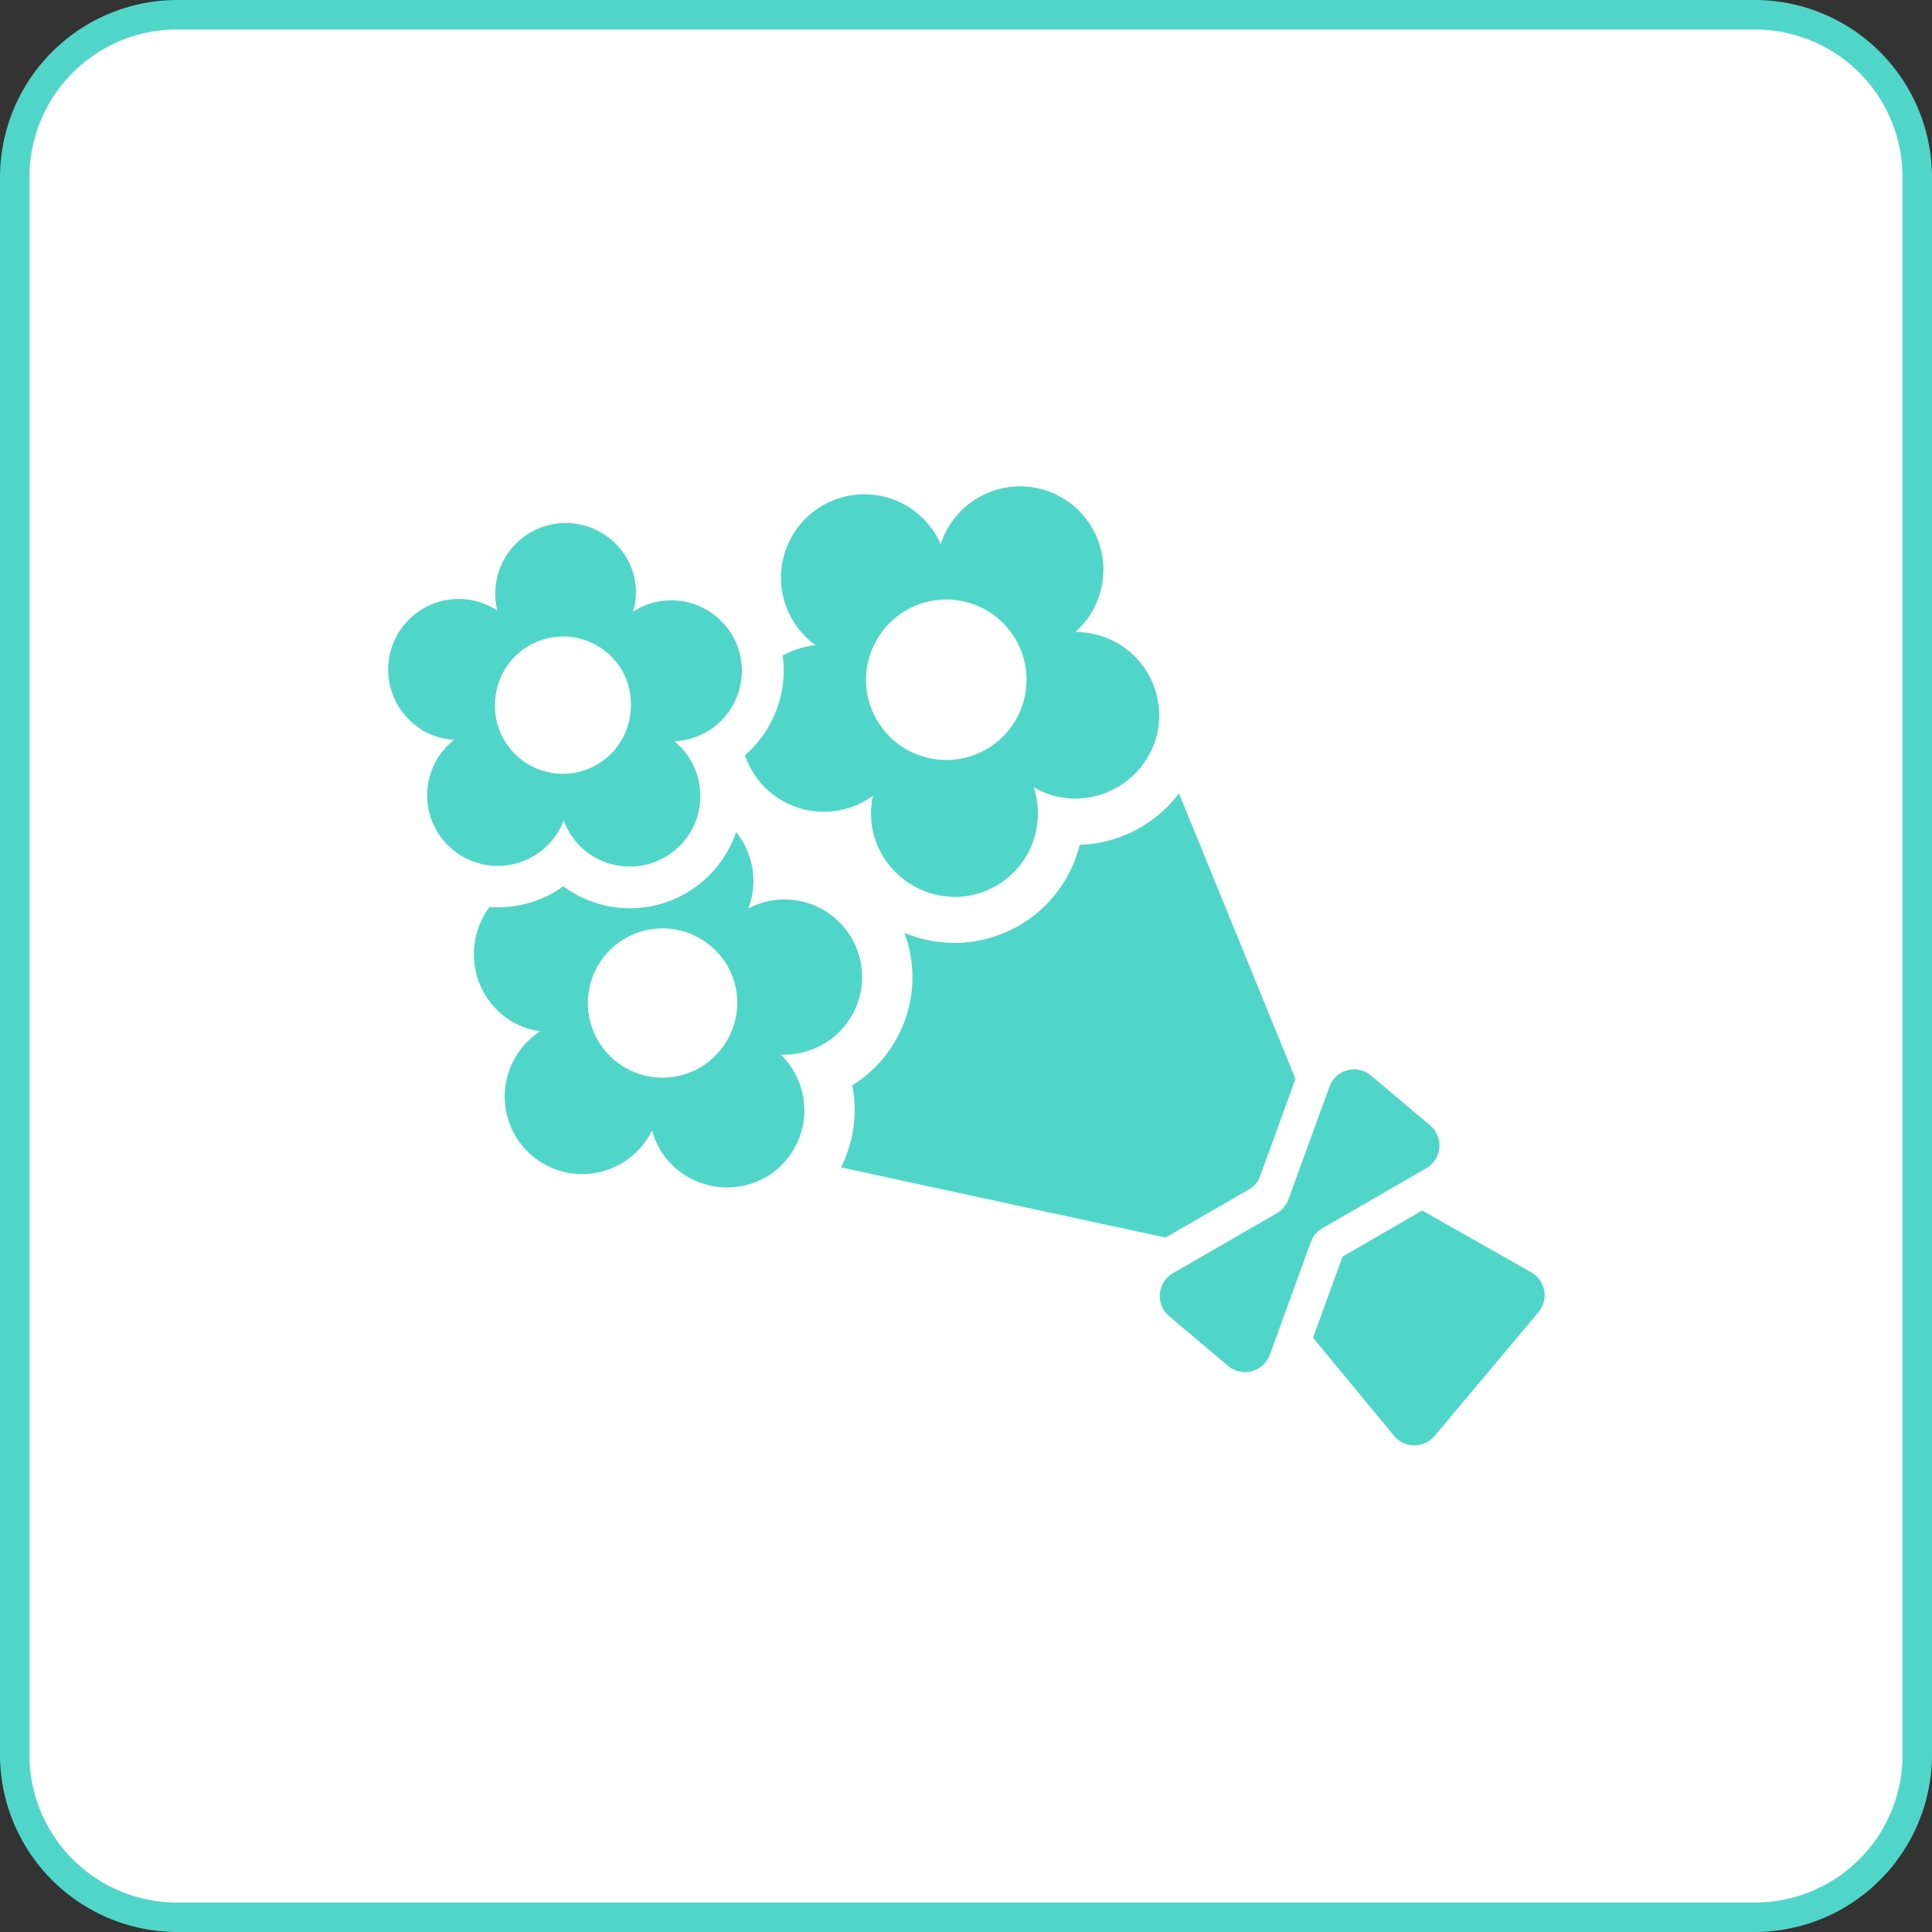
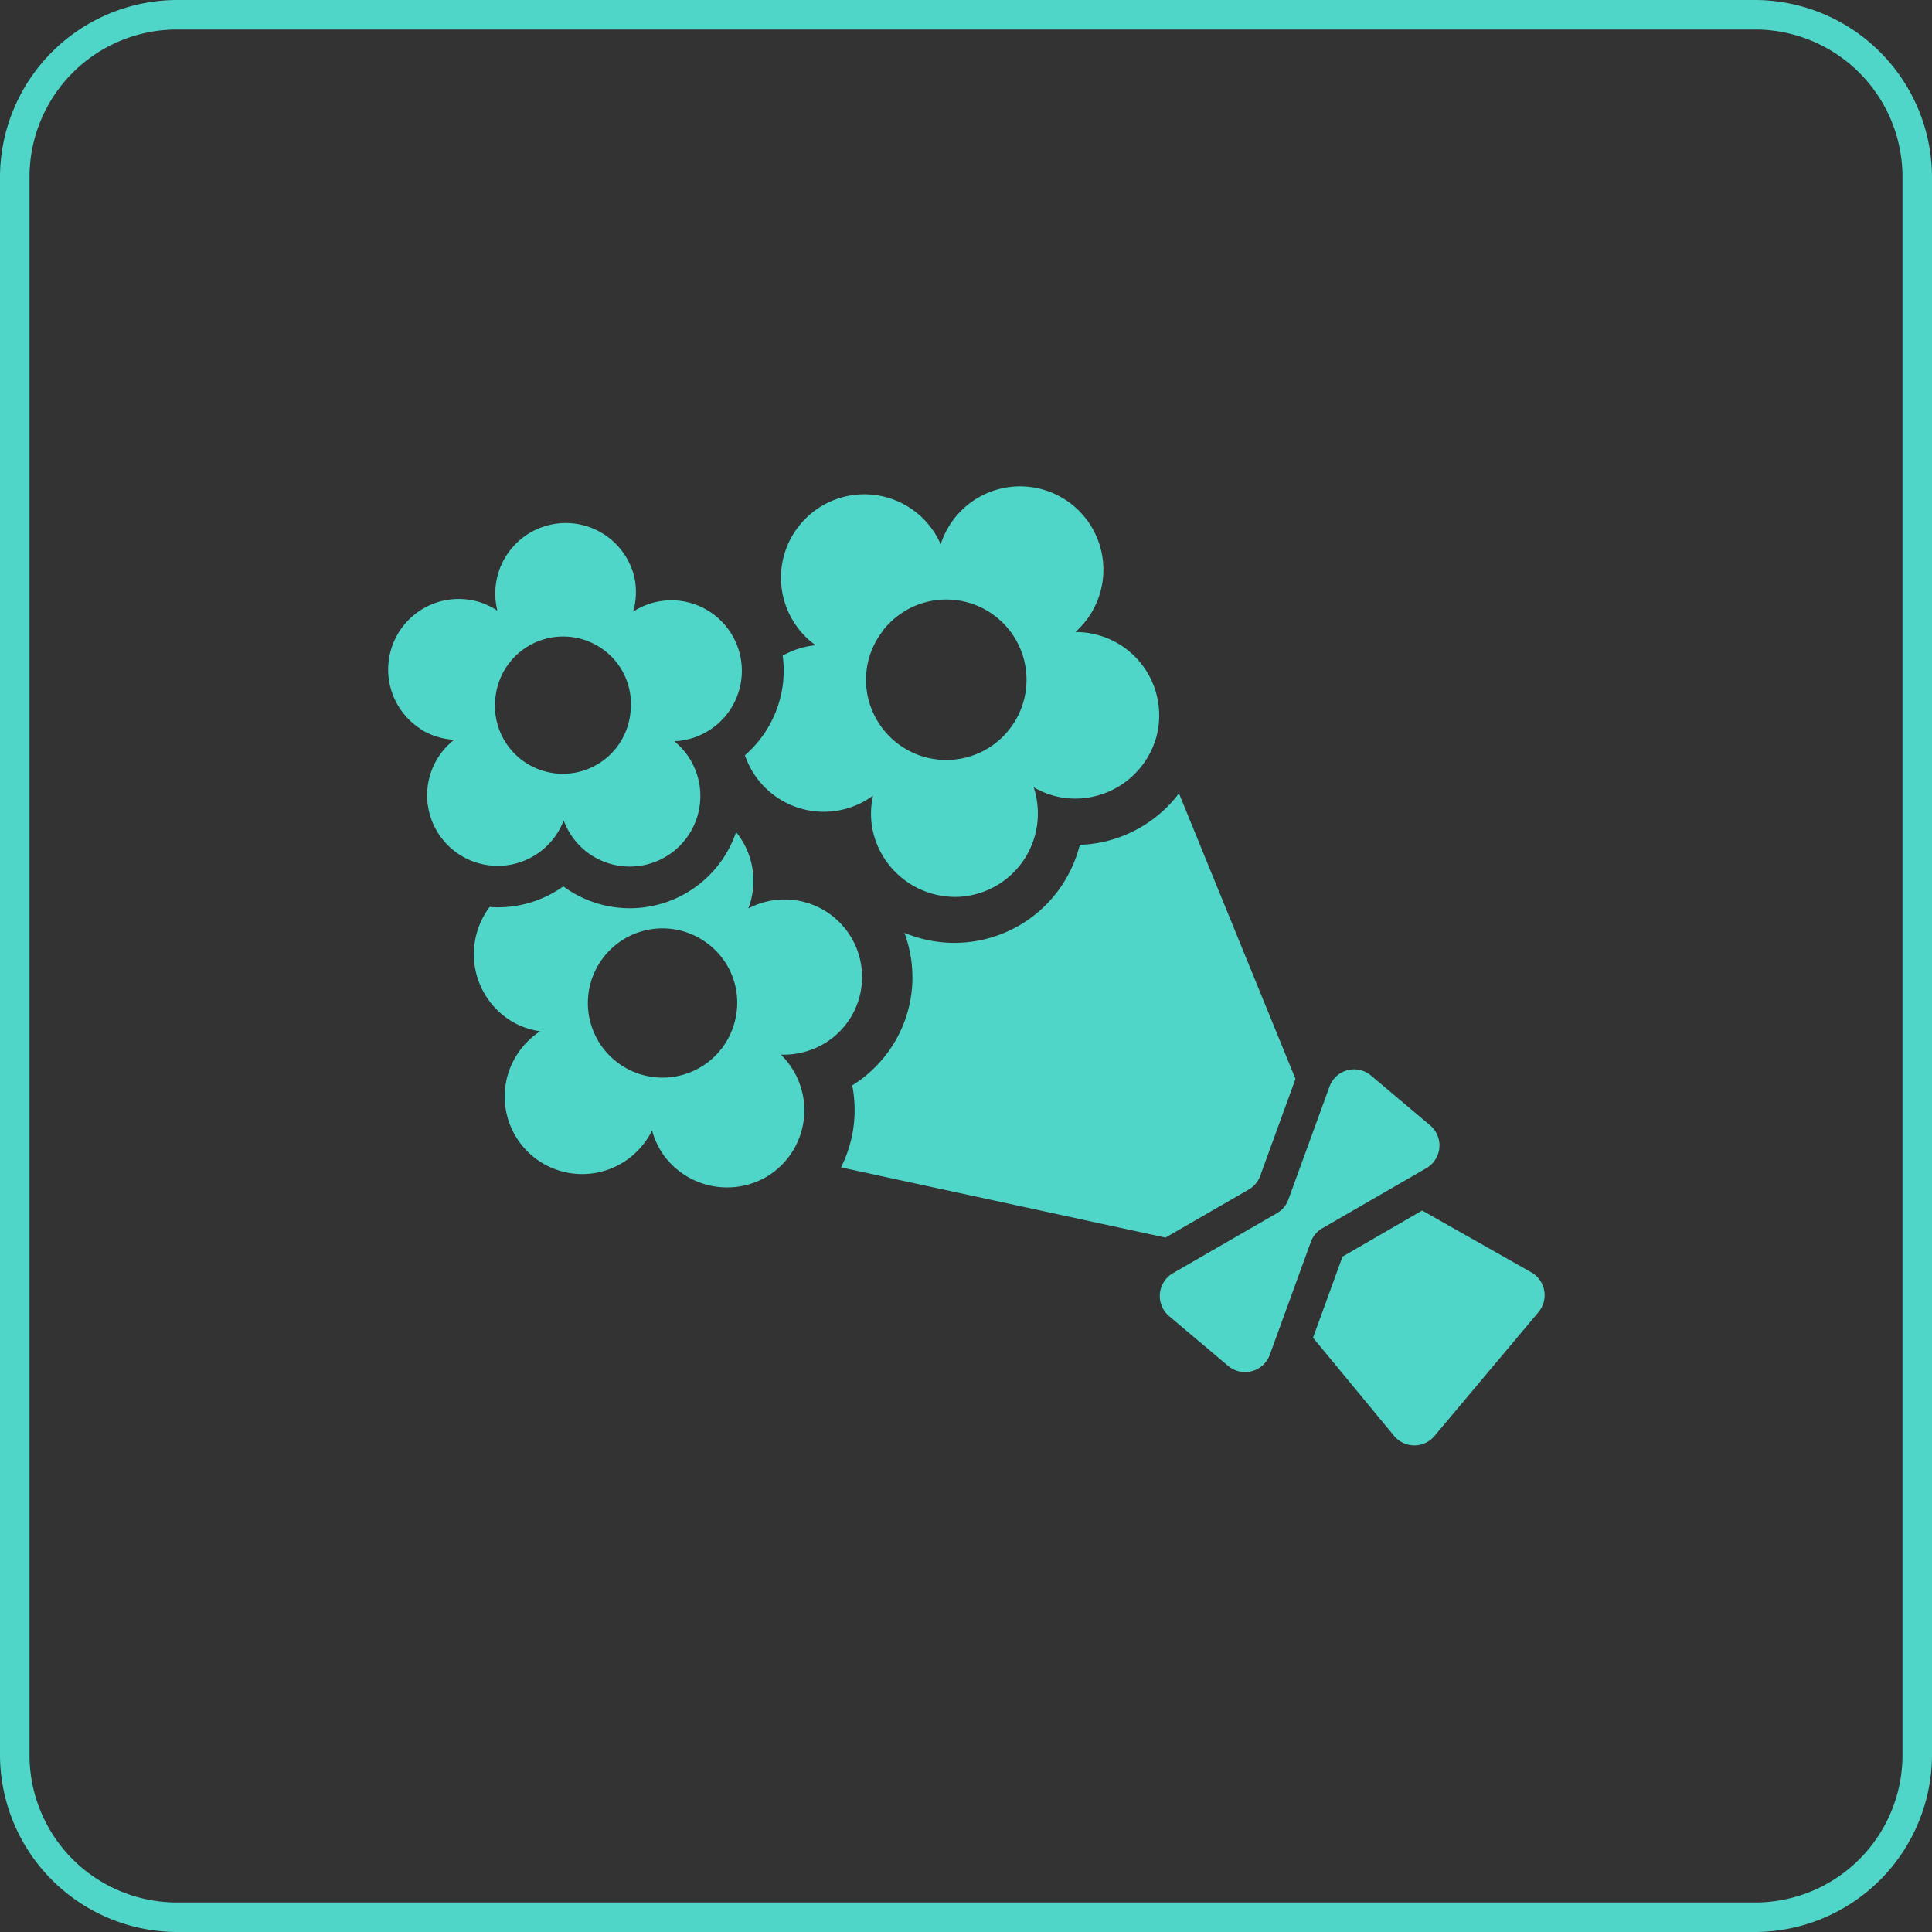
<svg xmlns="http://www.w3.org/2000/svg" viewBox="0 0 262 262">
  <rect x="0" y="0" width="262" height="262" fill="#333333" stroke="none" />
  <defs>
    <style>.cls-1{fill:#fff;}.cls-2{fill:#50d6c9;}</style>
  </defs>
  <title>アセット 83</title>
  <g id="レイヤー_2" data-name="レイヤー 2">
    <g id="レイヤー_10" data-name="レイヤー 10">
-       <rect class="cls-1" x="2" y="2" width="258" height="258" rx="22" />
      <path class="cls-2" d="M238,4a20,20,0,0,1,20,20V238a20,20,0,0,1-20,20H24A20,20,0,0,1,4,238V24A20,20,0,0,1,24,4H238m0-4H24A24.07,24.07,0,0,0,0,24V238a24.07,24.07,0,0,0,24,24H238a24.07,24.07,0,0,0,24-24V24A24.07,24.07,0,0,0,238,0Z" />
      <path class="cls-2" d="M57.09,98.92a9.61,9.61,0,0,0,4.5,1.4A9.57,9.57,0,1,0,75.22,113.5a9.41,9.41,0,0,0,1.22-2.24,9.67,9.67,0,0,0,2.62,3.85,9.57,9.57,0,0,0,14.13-12.73,9.69,9.69,0,0,0-1.75-1.86,9.56,9.56,0,1,0-3.27-18.67,10,10,0,0,0-2.31,1.09A9.46,9.46,0,0,0,86,78.17a9.56,9.56,0,1,0-18.55,4.64,9.82,9.82,0,0,0-2.3-1.12,9.57,9.57,0,0,0-8,17.23Zm10.09-4.25a9.23,9.23,0,0,1,14-7,9.12,9.12,0,0,1,4.34,8.67,9.21,9.21,0,1,1-18.34-1.66Z" />
      <path class="cls-2" d="M146.43,114.57a17.59,17.59,0,0,1-6,9.41h0a17.53,17.53,0,0,1-17.78,2.52,16.54,16.54,0,0,1,.66,2.24,17.16,17.16,0,0,1-1,10.65,17.36,17.36,0,0,1-6.74,7.8,17.27,17.27,0,0,1-1.11,10.24h0c-.13.3-.27.59-.41.88l44,9.52,11.28-6.51a3.52,3.52,0,0,0,1.57-1.87l4.78-13.14-15.8-38.72a17.19,17.19,0,0,1-3,3.09A17.57,17.57,0,0,1,146.43,114.57Z" />
      <path class="cls-2" d="M182.06,170.41l-4,11,11,13.32a3.57,3.57,0,0,0,5.48,0l14.1-16.8a3.57,3.57,0,0,0-1-5.4l-14.78-8.37Z" />
      <path class="cls-2" d="M158.55,178.49l8,6.74a3.57,3.57,0,0,0,5.65-1.51l5.56-15.29a3.56,3.56,0,0,1,1.57-1.87l14.09-8.14a3.56,3.56,0,0,0,.51-5.82l-8-6.74a3.55,3.55,0,0,0-5.64,1.51l-5.57,15.29a3.52,3.52,0,0,1-1.57,1.87l-14.09,8.13A3.58,3.58,0,0,0,158.55,178.49Z" />
      <path class="cls-2" d="M108.67,142.75a10.51,10.51,0,1,0-7.19-19.55,10.26,10.26,0,0,0,.64-2.73,10.45,10.45,0,0,0-2.3-7.63,15.21,15.21,0,0,1-23.43,7.36,15.26,15.26,0,0,1-10,2.8A10.76,10.76,0,0,0,65,125.5a10.64,10.64,0,0,0,4.39,13,10.38,10.38,0,0,0,3.86,1.35,10.66,10.66,0,0,0-3.5,3.78,10.51,10.51,0,0,0,17.11,12,10.66,10.66,0,0,0,1.57-2.32,10.46,10.46,0,0,0,1.8,3.65,10.65,10.65,0,0,0,13.68,2.65,10.5,10.5,0,0,0,3.71-14.38,10.19,10.19,0,0,0-1.73-2.21A10.28,10.28,0,0,0,108.67,142.75Zm-8.87-4.92a10.12,10.12,0,1,1-3.9-9.92A10,10,0,0,1,99.8,137.83Z" />
      <path class="cls-2" d="M115.74,109.34a10.69,10.69,0,0,0,2.64-1.44,11.63,11.63,0,0,0-.1,4.37A11.45,11.45,0,0,0,130,121.62a11.3,11.3,0,0,0,10.73-11.86,11.16,11.16,0,0,0-.55-3,11.21,11.21,0,0,0,4.2,1.45,11.44,11.44,0,0,0,12.45-8.33,11.3,11.3,0,0,0-8-13.78,11.48,11.48,0,0,0-3-.39,11.3,11.3,0,1,0-18.26-11.9,11.3,11.3,0,0,0-17.49-4.24,11.29,11.29,0,0,0-1.66,15.86,11,11,0,0,0,2.19,2.07,11.42,11.42,0,0,0-2.94.69,13.38,13.38,0,0,0-1.53.72,15,15,0,0,1-.64,6.81,15.25,15.25,0,0,1-4.48,6.7h0A11.29,11.29,0,0,0,115.74,109.34Zm4-23.84a10.88,10.88,0,1,1-1.22,11.39A10.76,10.76,0,0,1,119.77,85.5Z" />
    </g>
  </g>
</svg>